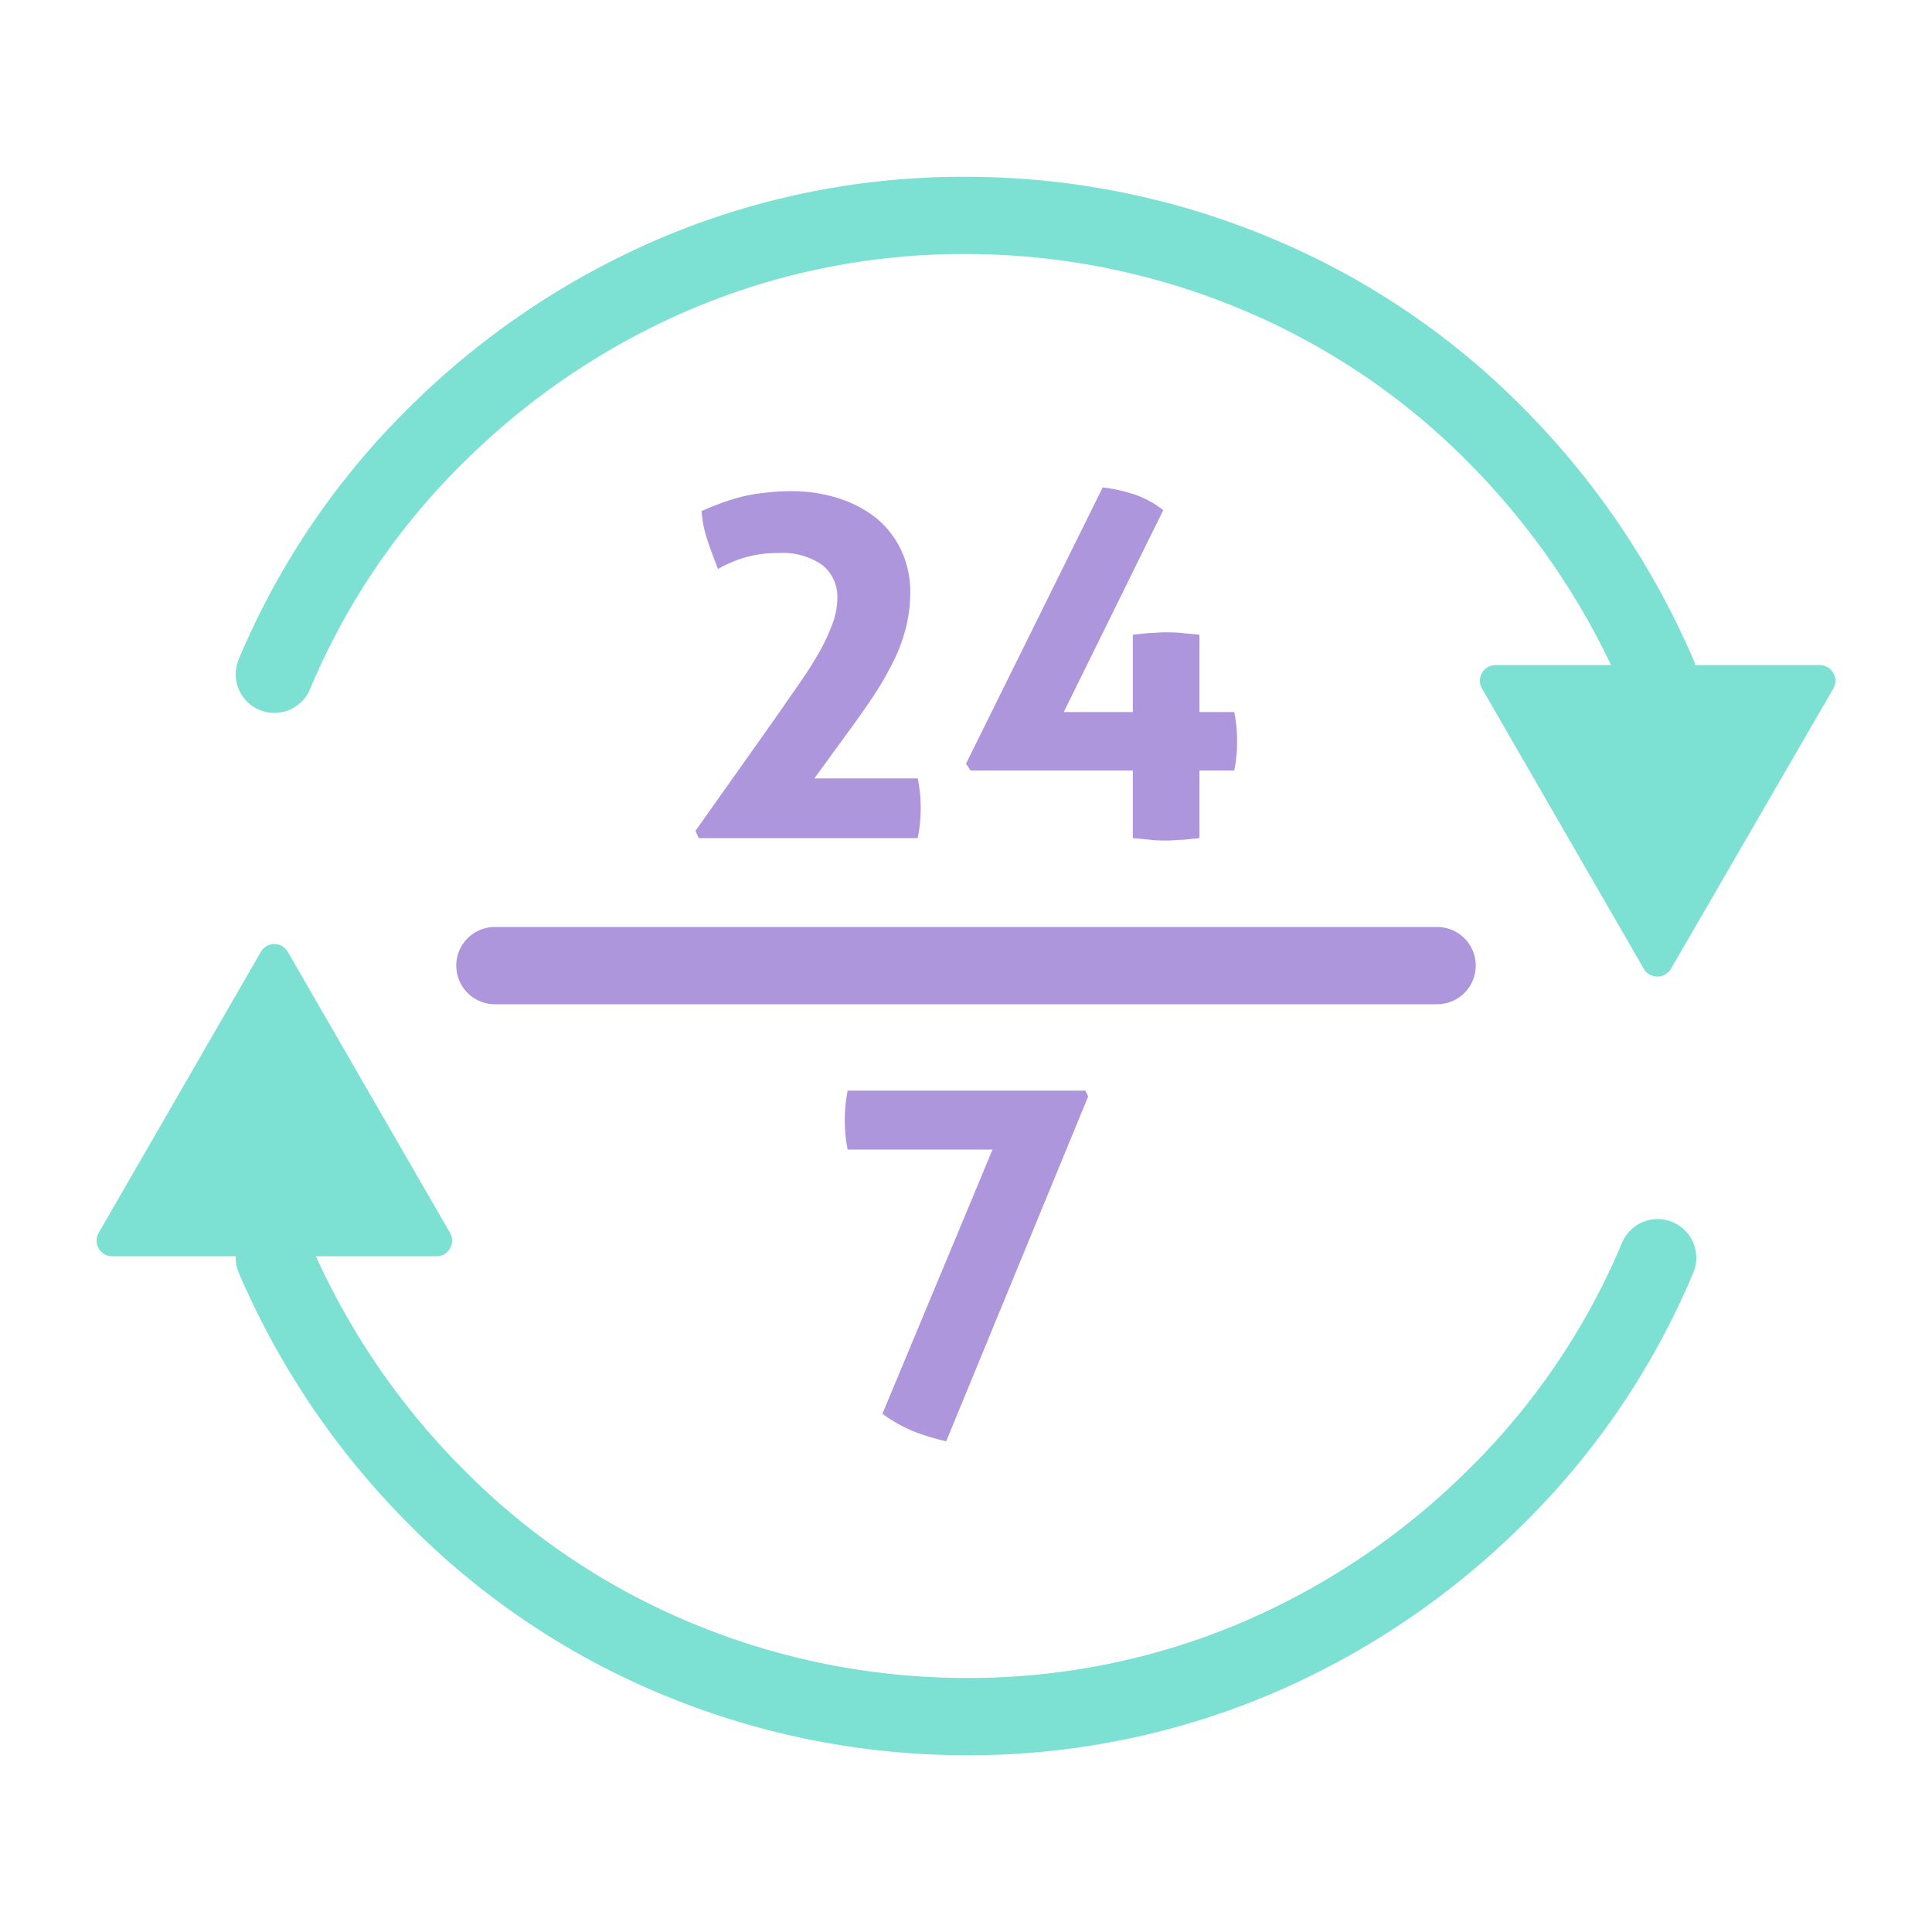
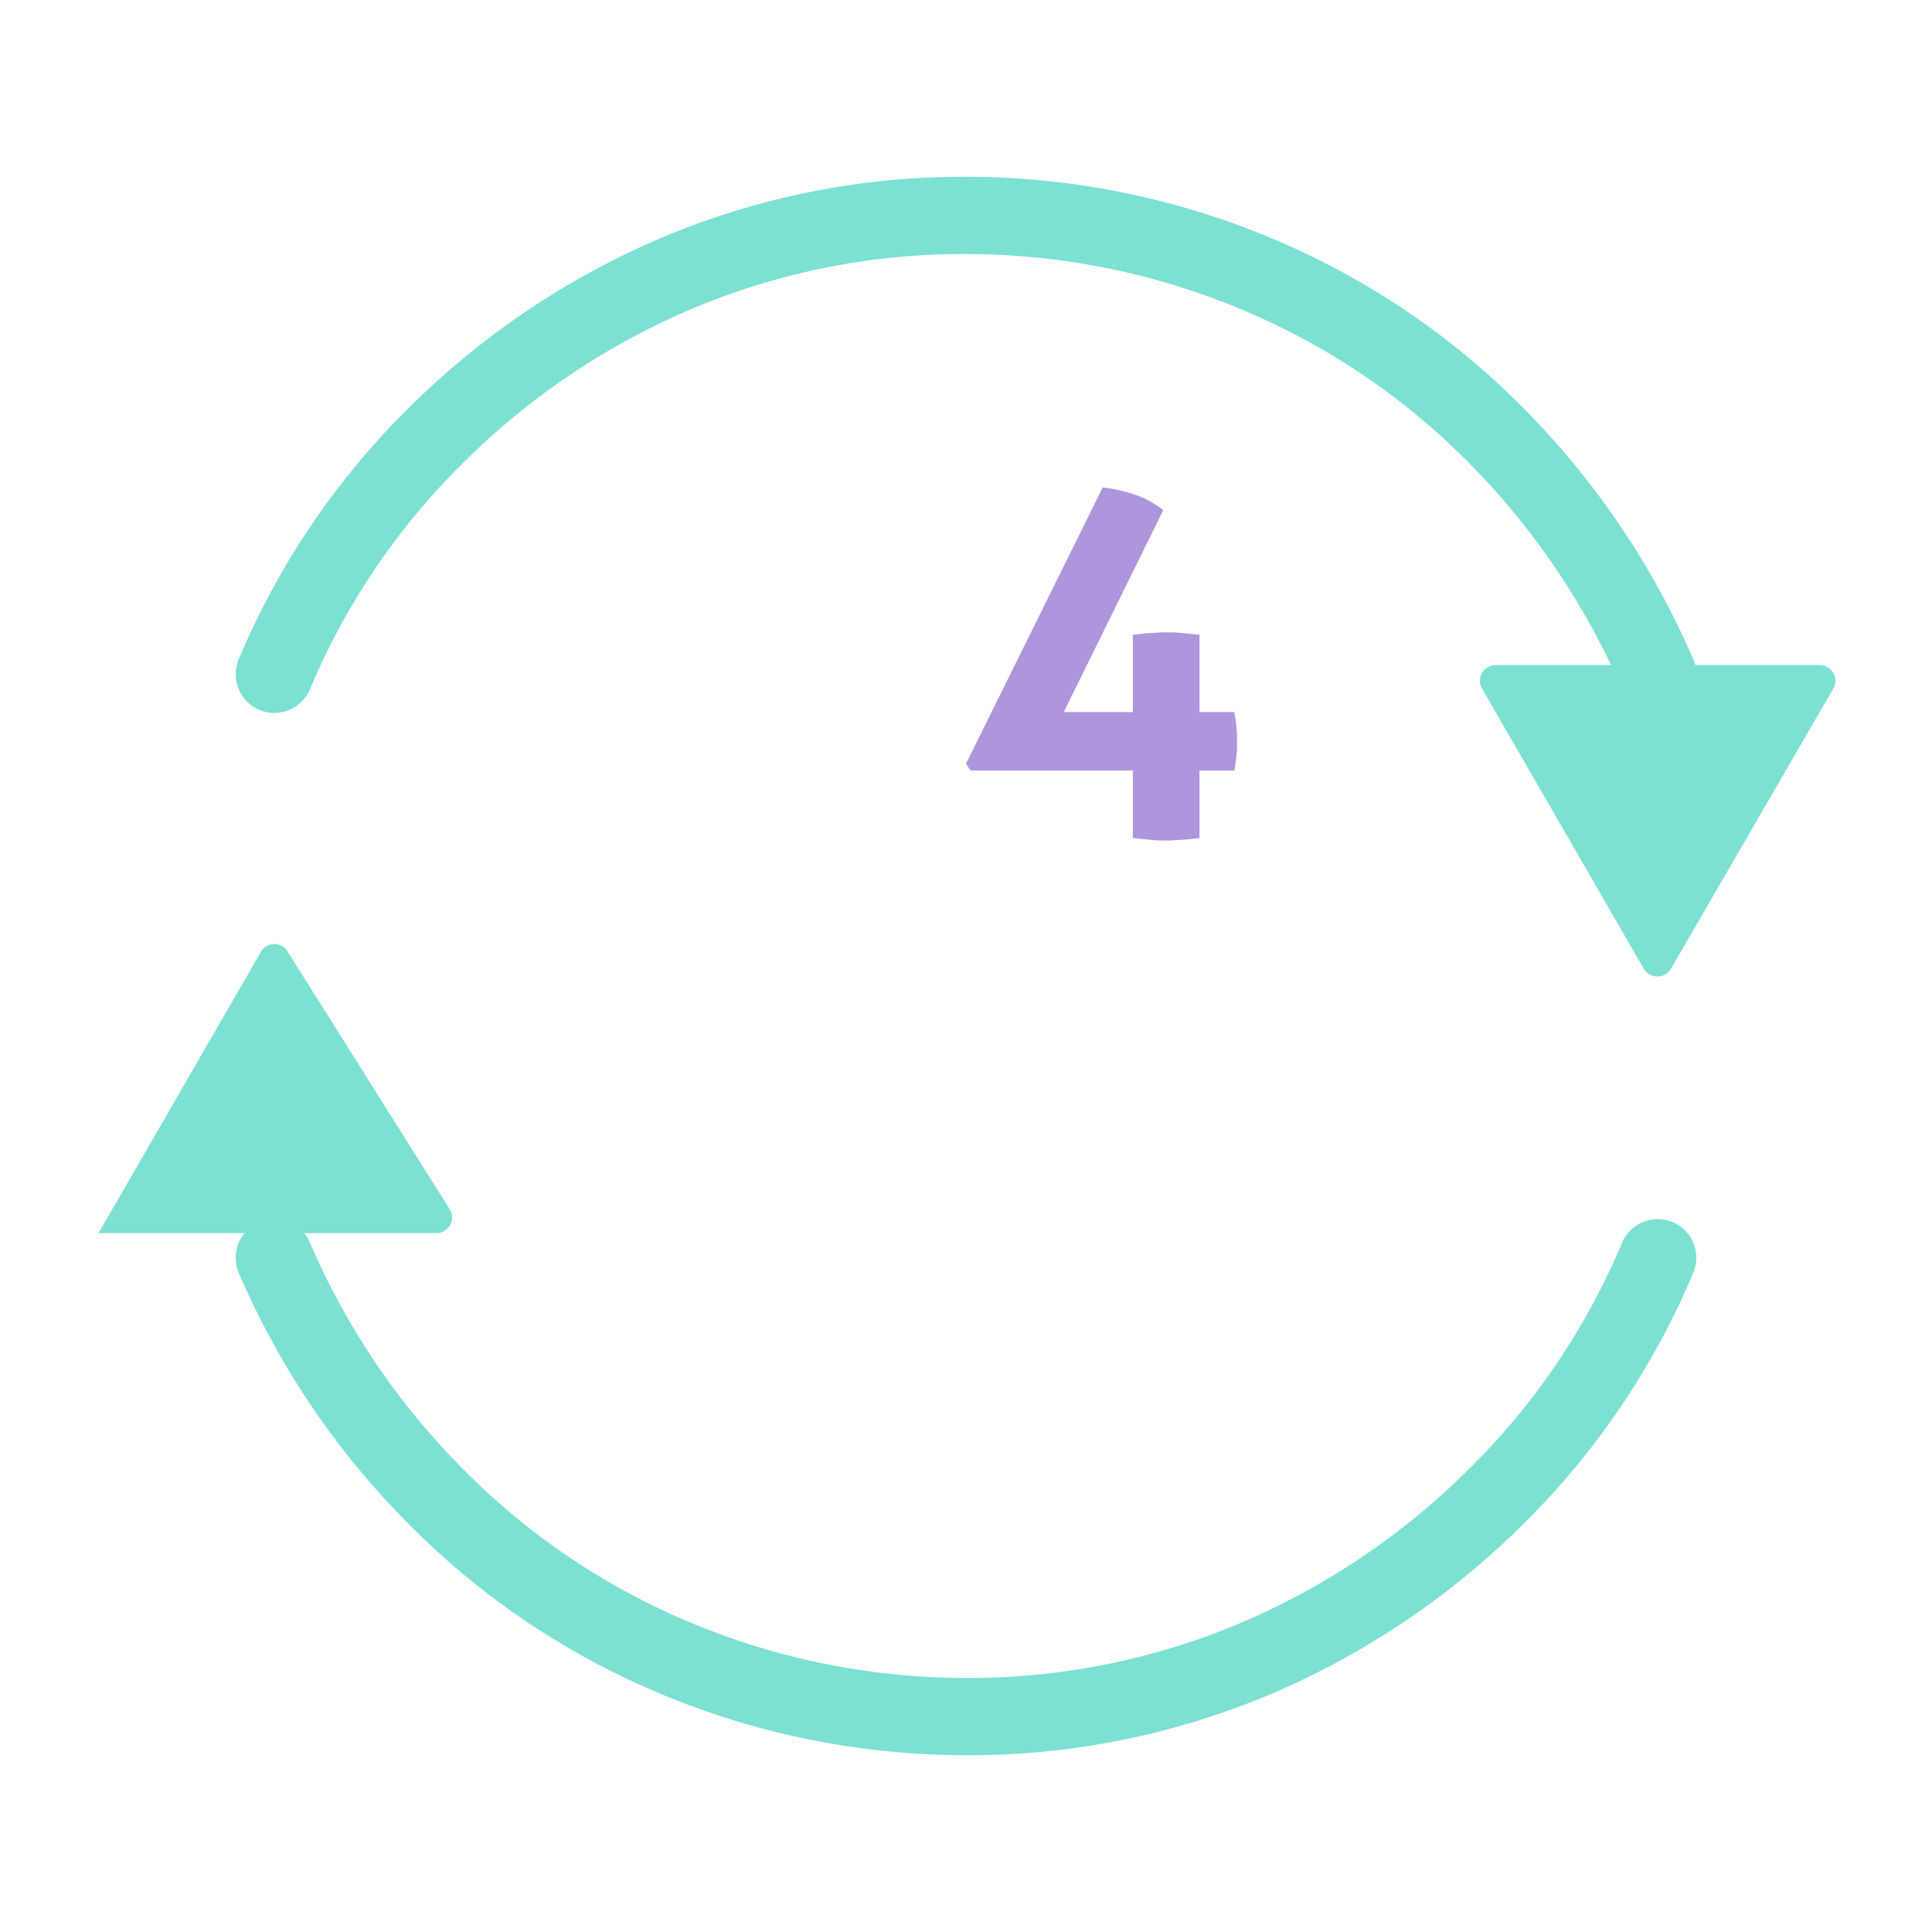
<svg xmlns="http://www.w3.org/2000/svg" viewBox="0 0 200 200">
  <defs>
    <style>.cls-1{fill:#7ce0d3;}.cls-2,.cls-4{fill:none;stroke-linecap:round;stroke-miterlimit:10;stroke-width:8px;}.cls-2{stroke:#7ce0d3;}.cls-3{fill:#ad96dc;}.cls-4{stroke:#ad96dc;}</style>
  </defs>
  <g id="Voditka">
    <path class="cls-1" d="M173,100.25l16.8-29a1.62,1.62,0,0,0-1.4-2.4H154.8a1.62,1.62,0,0,0-1.4,2.4l16.8,29.1A1.64,1.64,0,0,0,173,100.25Z" />
-     <path class="cls-1" d="M27,98.55l-16.8,29.1a1.62,1.62,0,0,0,1.4,2.4H45.2a1.62,1.62,0,0,0,1.4-2.4L29.8,98.55A1.6,1.6,0,0,0,27,98.55Z" />
+     <path class="cls-1" d="M27,98.55l-16.8,29.1H45.2a1.62,1.62,0,0,0,1.4-2.4L29.8,98.55A1.6,1.6,0,0,0,27,98.55Z" />
    <path class="cls-2" d="M28.4,69.8A76,76,0,0,1,45.1,45.1,79.23,79.23,0,0,1,69.8,28.4,76.15,76.15,0,0,1,100,22.3a77.93,77.93,0,0,1,30.2,6.1,76,76,0,0,1,24.7,16.7,80.41,80.41,0,0,1,16.7,24.7" />
    <path class="cls-2" d="M171.6,130.2a76,76,0,0,1-16.7,24.7,79.23,79.23,0,0,1-24.7,16.7,76.15,76.15,0,0,1-30.2,6.1,77.93,77.93,0,0,1-30.2-6.1,76,76,0,0,1-24.7-16.7,79.23,79.23,0,0,1-16.7-24.7" />
-     <path class="cls-3" d="M72,86l7.9-11.15L82.58,71c.83-1.18,1.55-2.3,2.15-3.35a20.77,20.77,0,0,0,1.42-3A7.79,7.79,0,0,0,86.68,62a4.22,4.22,0,0,0-1.58-3.53,7.18,7.18,0,0,0-4.47-1.22,12.31,12.31,0,0,0-3.55.47,12.86,12.86,0,0,0-2.75,1.18c-.4-1-.77-2-1.1-3a11.41,11.41,0,0,1-.6-3c.76-.33,1.5-.63,2.2-.88s1.41-.46,2.15-.65A20.2,20.2,0,0,1,79.27,51a21.72,21.72,0,0,1,2.66-.15,15.67,15.67,0,0,1,4.77.7,12.23,12.23,0,0,1,3.9,2,9.46,9.46,0,0,1,2.63,3.28,10.07,10.07,0,0,1,1,4.45,15.21,15.21,0,0,1-.43,3.62,17.1,17.1,0,0,1-1.25,3.43,32.61,32.61,0,0,1-2,3.52q-1.2,1.83-2.75,3.93l-3.5,4.8H95a14.82,14.82,0,0,1,.31,3A15.3,15.3,0,0,1,95,86.76H72.33Z" />
    <path class="cls-3" d="M100,79.06l14.15-28.6a16.15,16.15,0,0,1,3.27.72,10,10,0,0,1,3,1.63l-10.3,20.9h7.15v-8l1.65-.18c.53,0,1.08-.07,1.64-.07s1.21,0,1.81.07,1.19.11,1.8.18v8h3.6a14.82,14.82,0,0,1,.29,3c0,.5,0,1-.07,1.55a13.17,13.17,0,0,1-.22,1.5h-3.6v7l-1.65.17c-.54,0-1.09.08-1.65.08s-1.2,0-1.81-.08l-1.79-.17v-7h-16.8Z" />
-     <path class="cls-3" d="M102.75,119h-15a15.26,15.26,0,0,1-.3-3,15.75,15.75,0,0,1,.3-3.1h24.6l.3.6-14.7,35.7a23.19,23.19,0,0,1-3.43-1.05,14.67,14.67,0,0,1-3.17-1.8Z" />
-     <line class="cls-4" x1="51.23" y1="99.96" x2="148.77" y2="99.96" />
  </g>
</svg>